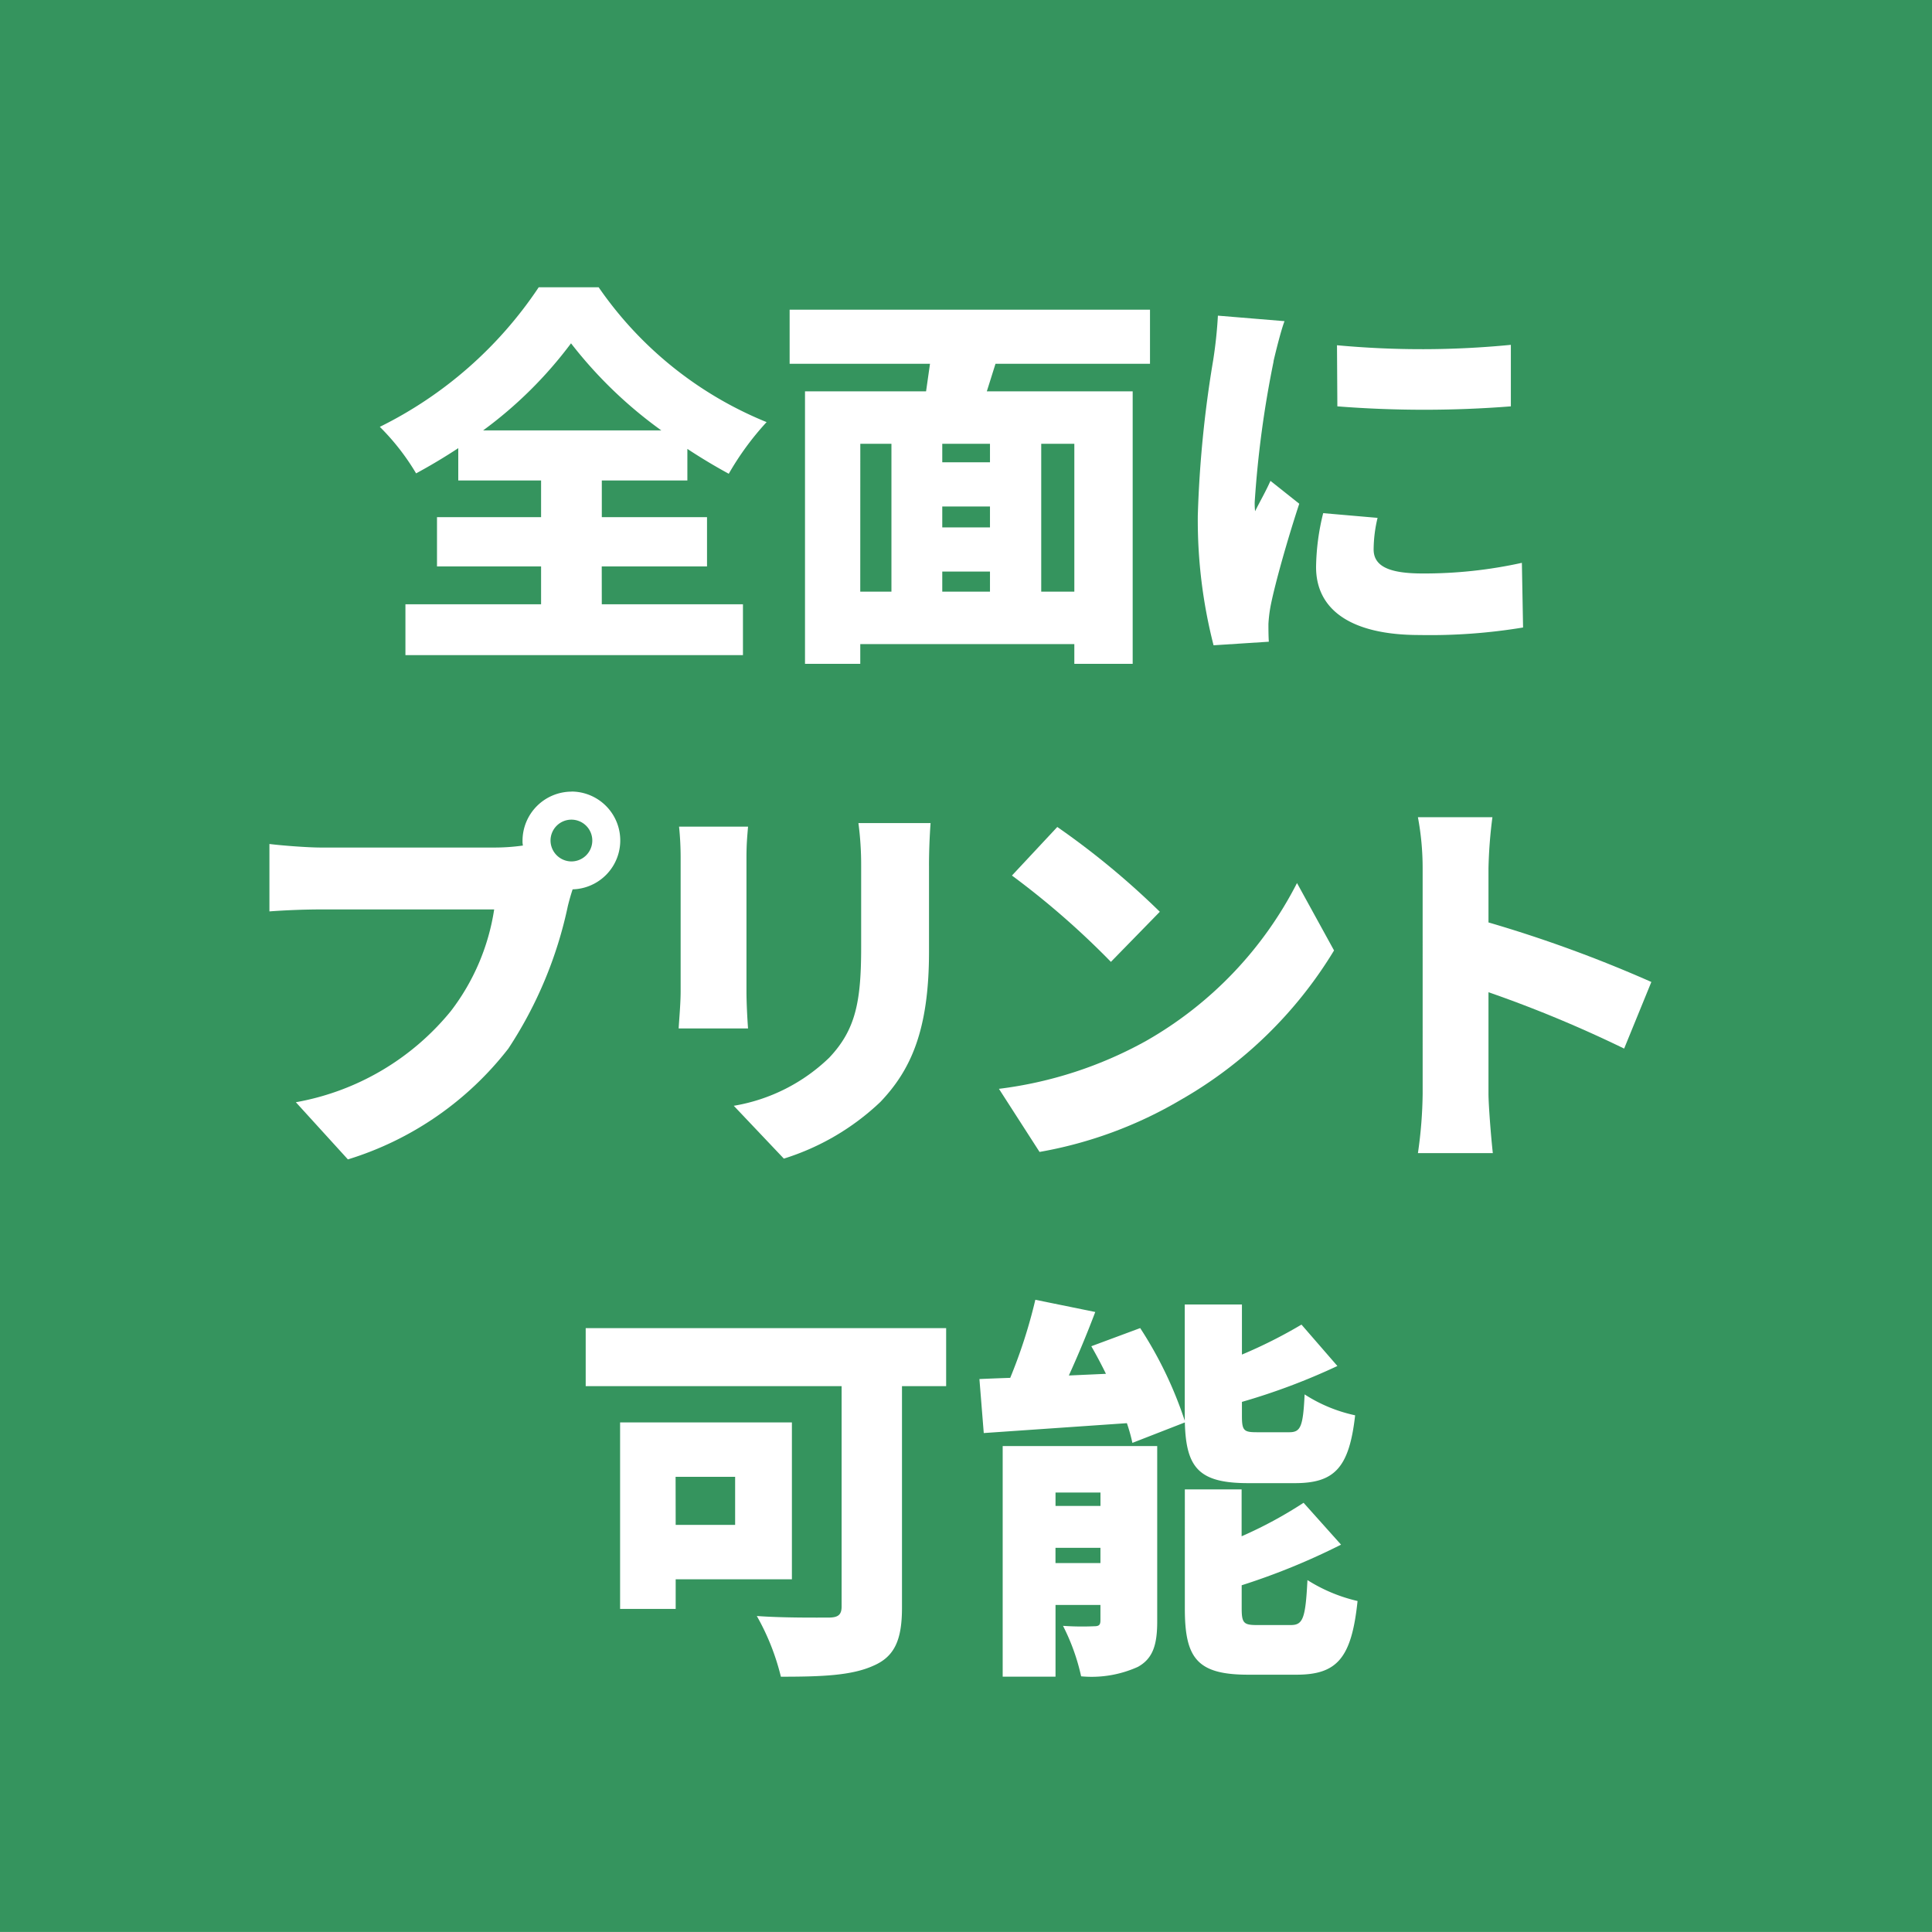
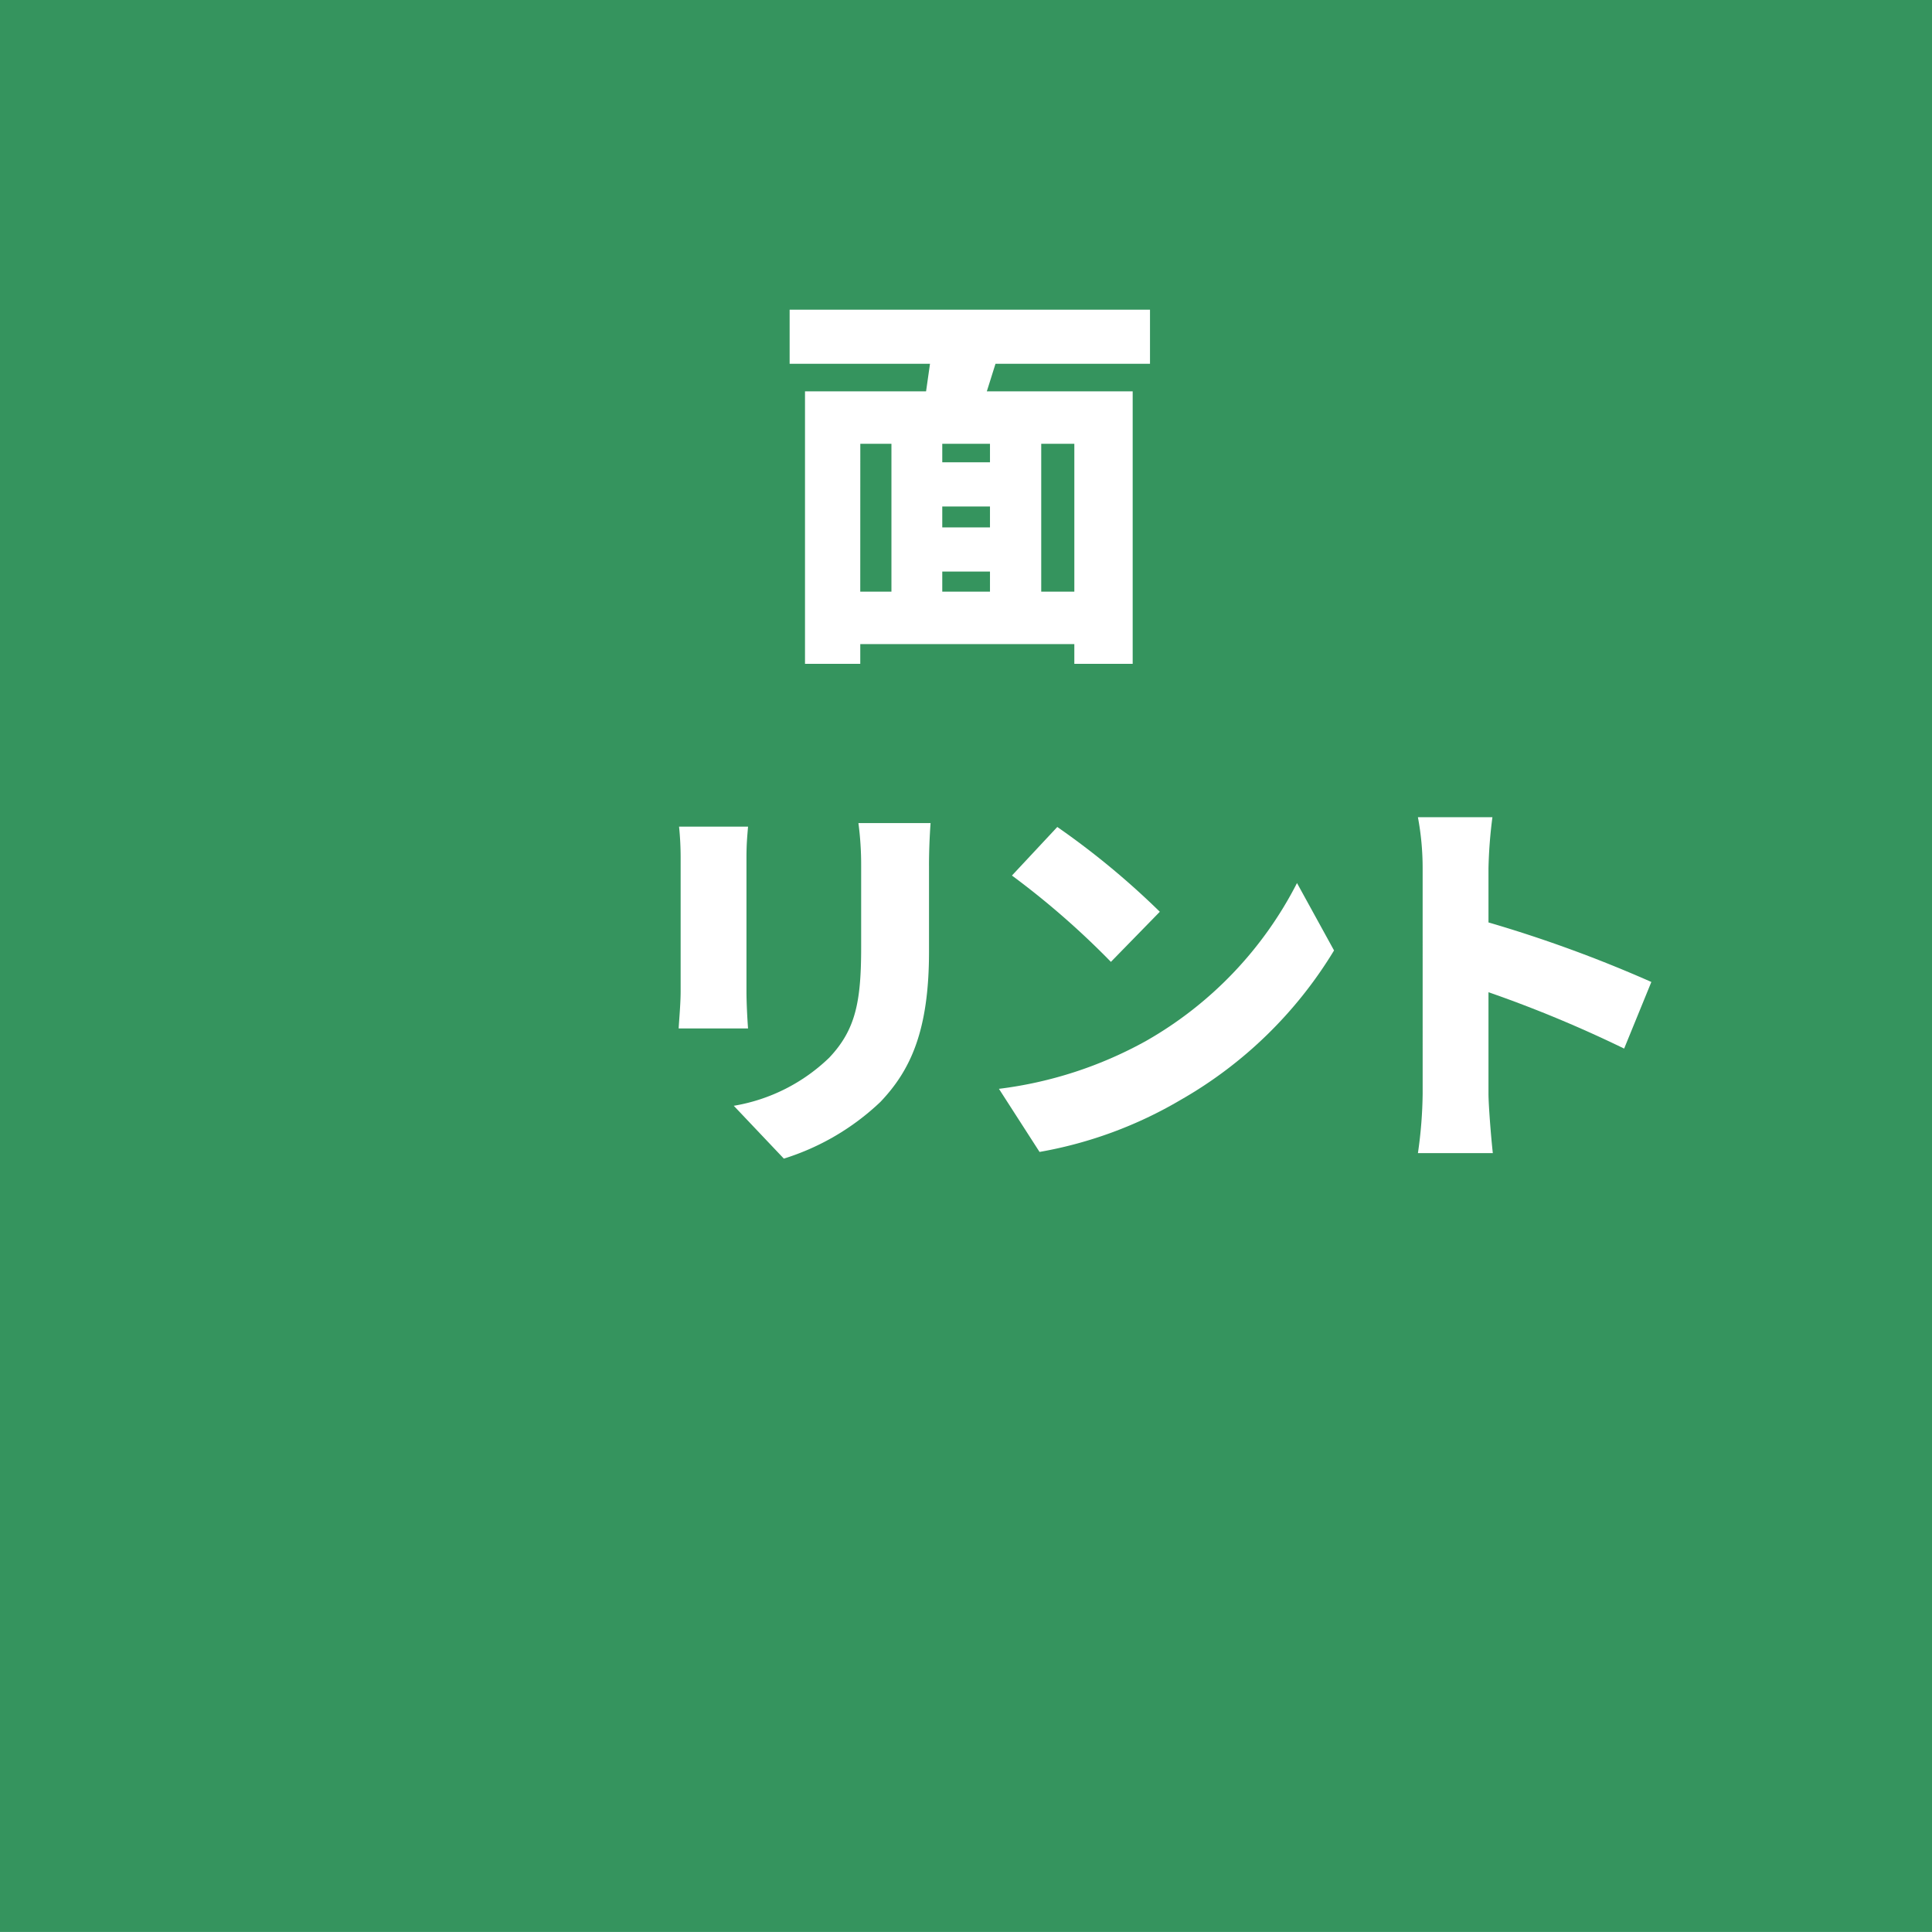
<svg xmlns="http://www.w3.org/2000/svg" width="115.363" height="115.361" viewBox="0 0 115.363 115.361">
  <g data-name="グループ 74">
    <path data-name="長方形 40" style="fill:#35945e" d="M0 0h115.363v115.361H0z" />
-     <path data-name="パス 86" d="M104.517 29.136h8.429v3.035H92.792v-3.035h8.1v-2.261h-6.215v-2.943h6.215v-2.19h-4.945v-1.929a34.095 34.095 0 0 1-2.518 1.506 13.941 13.941 0 0 0-2.166-2.778 24.358 24.358 0 0 0 9.488-8.335h3.578a22.421 22.421 0 0 0 10.029 8.052 16.96 16.96 0 0 0-2.259 3.084q-1.238-.673-2.472-1.484v1.884h-5.109v2.19h6.282v2.943h-6.286zm3.555-10.383a26.038 26.038 0 0 1-5.392-5.2 24.971 24.971 0 0 1-5.249 5.2z" transform="translate(-68.583 6.947)" style="fill:#fff" />
    <path data-name="パス 87" d="m118.114 14.23-.518 1.647h8.709v16.27h-3.484v-1.178h-12.782v1.178h-3.3v-16.27h7.229c.071-.541.165-1.106.235-1.647h-8.382V11h21.518v3.23zm-8.076 13.607h1.862v-8.828h-1.859zm7.746-8.829h-2.849v1.106h2.849zm0 3.743h-2.849V24h2.849zm-2.849 5.086h2.849v-1.2h-2.849zm7.886-8.829h-1.977v8.829h1.977z" transform="translate(-58.671 7.491)" style="fill:#fff" />
-     <path data-name="パス 88" d="M124.847 13.946a61.893 61.893 0 0 0-1.129 8.405 4.363 4.363 0 0 0 .024.541c.329-.659.612-1.131.918-1.813l1.719 1.366c-.706 2.141-1.435 4.731-1.7 6.049a8.2 8.2 0 0 0-.141 1.131c0 .259 0 .682.024 1.059l-3.3.213a30.077 30.077 0 0 1-.941-7.748 67.975 67.975 0 0 1 .918-9.274 26.454 26.454 0 0 0 .282-2.661l3.978.329c-.212.541-.563 1.978-.659 2.4m5.98 11.231c0 1.035.988 1.435 2.919 1.435a27.081 27.081 0 0 0 5.933-.635l.071 3.861a34.043 34.043 0 0 1-6.192.449c-4.119 0-6.168-1.533-6.168-4.052a13.919 13.919 0 0 1 .425-3.225l3.247.282a8.242 8.242 0 0 0-.235 1.886m8.194-12.219v3.674a66.206 66.206 0 0 1-10.36 0l-.022-3.649a54.654 54.654 0 0 0 10.382-.024" transform="translate(-48.798 7.634)" style="fill:#fff" />
-     <path data-name="パス 89" d="M105.375 28.122a2.92 2.92 0 0 1 .071 5.839c-.119.353-.213.706-.284.988a24.747 24.747 0 0 1-3.555 8.521 19.3 19.3 0 0 1-9.58 6.617l-3.108-3.414a15.426 15.426 0 0 0 9.252-5.439 13.244 13.244 0 0 0 2.59-6.074H90.4a45.33 45.33 0 0 0-3.059.118v-4.025c.729.092 2.284.212 3.059.212h10.385a12.038 12.038 0 0 0 1.693-.119 1.222 1.222 0 0 1-.024-.3 2.936 2.936 0 0 1 2.921-2.919m0 4.167a1.247 1.247 0 1 0-1.249-1.247 1.255 1.255 0 0 0 1.249 1.247" transform="translate(-71.253 19.143)" style="fill:#fff" />
    <path data-name="パス 90" d="M105.929 31.315v8c0 .59.047 1.578.094 2.19h-4.143c.024-.471.118-1.484.118-2.212v-7.978a18.209 18.209 0 0 0-.094-1.861h4.119c-.047.588-.094 1.013-.094 1.861m10.9.471v5.133c0 4.731-1.108 7.086-2.9 8.97a14.711 14.711 0 0 1-5.768 3.388l-2.99-3.155a10.75 10.75 0 0 0 5.7-2.872c1.578-1.671 1.906-3.341 1.906-6.592v-4.872a18.947 18.947 0 0 0-.163-2.543h4.308a36.183 36.183 0 0 0-.094 2.543" transform="translate(-61.356 19.906)" style="fill:#fff" />
    <path data-name="パス 91" d="M122.063 42.144a22.762 22.762 0 0 0 8.994-9.417l2.212 4.025a25.446 25.446 0 0 1-9.158 8.923 25.13 25.13 0 0 1-8.427 3.108l-2.425-3.768a24.21 24.21 0 0 0 8.805-2.871m.8-7.7-2.919 2.99a48.962 48.962 0 0 0-5.909-5.155l2.708-2.9a47.417 47.417 0 0 1 6.121 5.062" transform="translate(-53.611 20.001)" style="fill:#fff" />
    <path data-name="パス 92" d="M128.426 32.092a16.439 16.439 0 0 0-.282-3.059h4.449a27.972 27.972 0 0 0-.235 3.059v3.225a78.183 78.183 0 0 1 9.725 3.555l-1.625 3.978a74.13 74.13 0 0 0-8.1-3.366v6.052c0 .635.141 2.494.259 3.555h-4.472a26.441 26.441 0 0 0 .282-3.555z" transform="translate(-43.478 19.763)" style="fill:#fff" />
-     <path data-name="パス 93" d="M120.1 50.648h-2.637v13.231c0 1.929-.447 2.919-1.7 3.461-1.294.588-3.059.659-5.531.659a14.088 14.088 0 0 0-1.437-3.625c1.578.118 3.719.094 4.286.094s.777-.165.777-.659V50.648H98.577v-3.462H120.1zm-16.15 11.535v1.767h-3.319V52.815h10.259v9.368zm0-3.249h3.55v-2.872h-3.555z" transform="translate(-63.604 32.12)" style="fill:#fff" />
-     <path data-name="パス 94" d="M121.7 54.723a10.144 10.144 0 0 0-.329-1.177l-8.546.59-.259-3.225c.566-.025 1.178-.049 1.839-.071a30.823 30.823 0 0 0 1.5-4.662l3.578.729a62.994 62.994 0 0 1-1.577 3.792l2.215-.1a27.95 27.95 0 0 0-.874-1.647l2.919-1.084a23.694 23.694 0 0 1 2.661 5.533V46.46h3.414v2.99a28.948 28.948 0 0 0 3.555-1.79l2.145 2.472a38.4 38.4 0 0 1-5.7 2.143v.847c0 .872.118.965.894.965h1.931c.682 0 .825-.329.918-2.259A9.025 9.025 0 0 0 135 53.076c-.353 3.155-1.247 4.051-3.6 4.051h-2.778c-2.941 0-3.719-.9-3.79-3.625zm1.482 10.666c0 1.388-.257 2.214-1.153 2.708a6.707 6.707 0 0 1-3.39.565 12.486 12.486 0 0 0-1.082-3.014 16.3 16.3 0 0 0 1.859.024c.282 0 .376-.071.376-.353V64.4h-2.682v4.284h-3.155V54.913h9.227zm-6.072-6.9h2.684v-.8h-2.684zm2.682 2.5h-2.684v.911h2.684zm11.374 4.611c.729 0 .871-.424.987-2.684a9.652 9.652 0 0 0 2.992 1.249c-.355 3.414-1.224 4.4-3.651 4.4h-2.872c-3.037 0-3.79-.966-3.79-3.933V57.5h3.39v2.8a25.425 25.425 0 0 0 3.7-2l2.237 2.5a40.342 40.342 0 0 1-5.933 2.425v1.388c0 .894.141.988.943.988z" transform="translate(-54.083 31.434)" style="fill:#fff" />
  </g>
</svg>